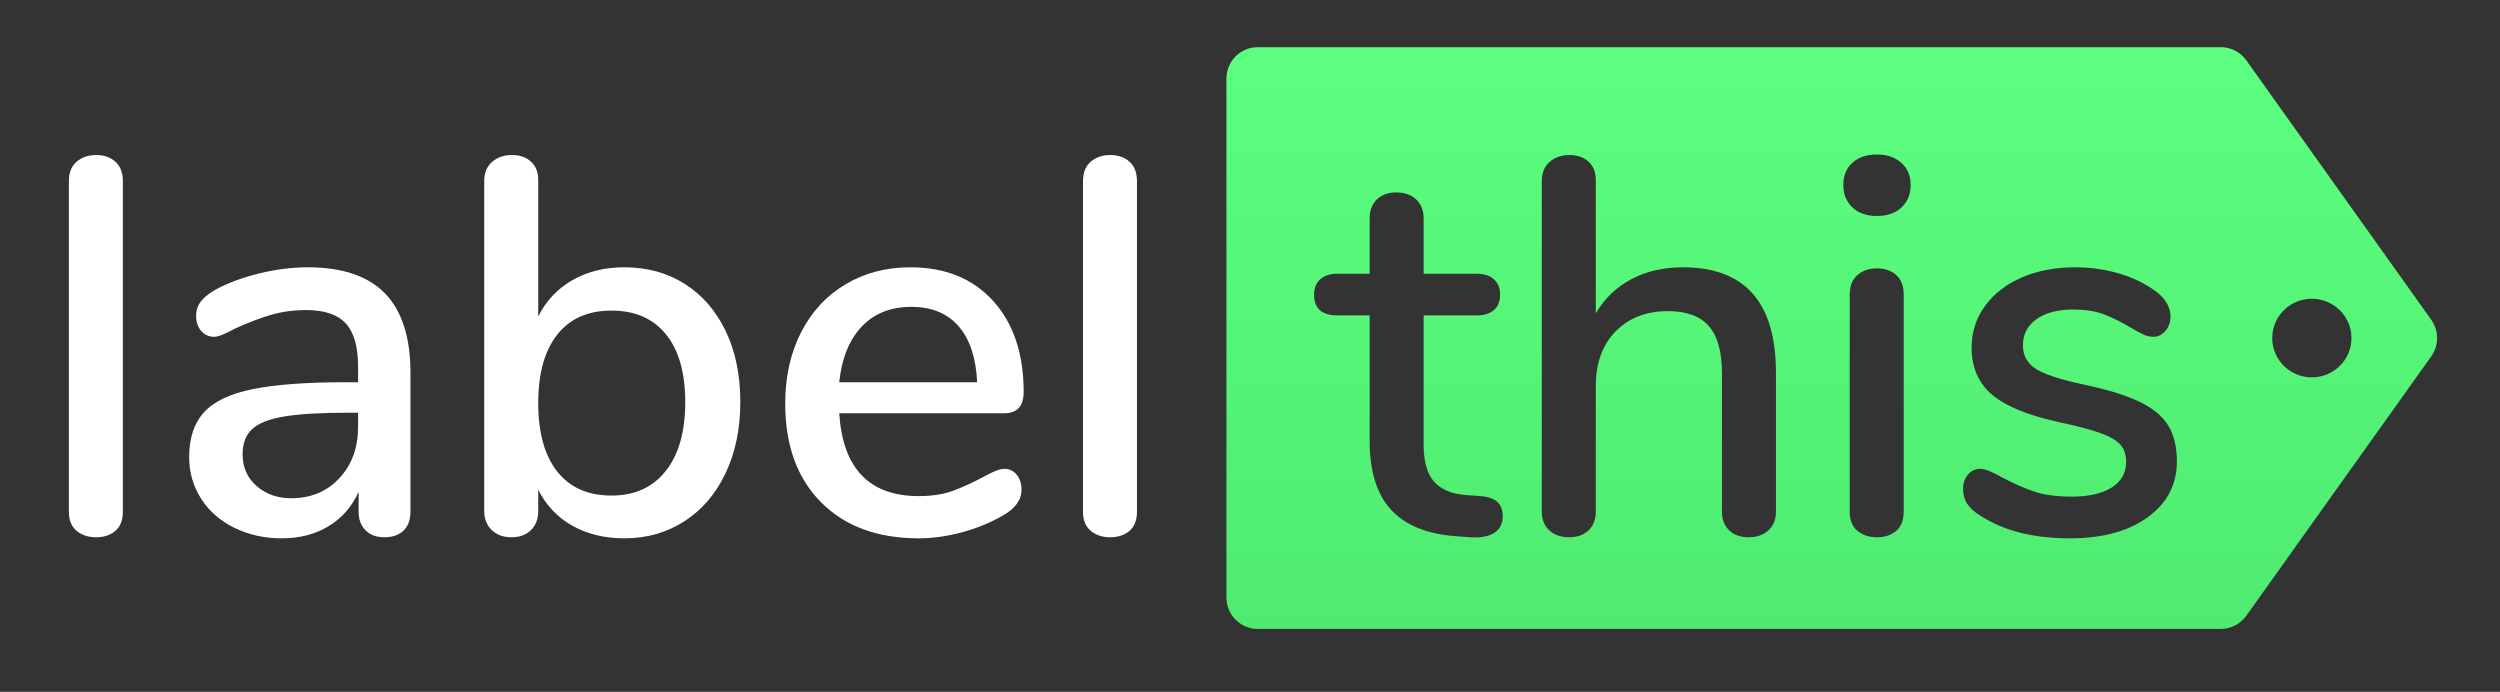
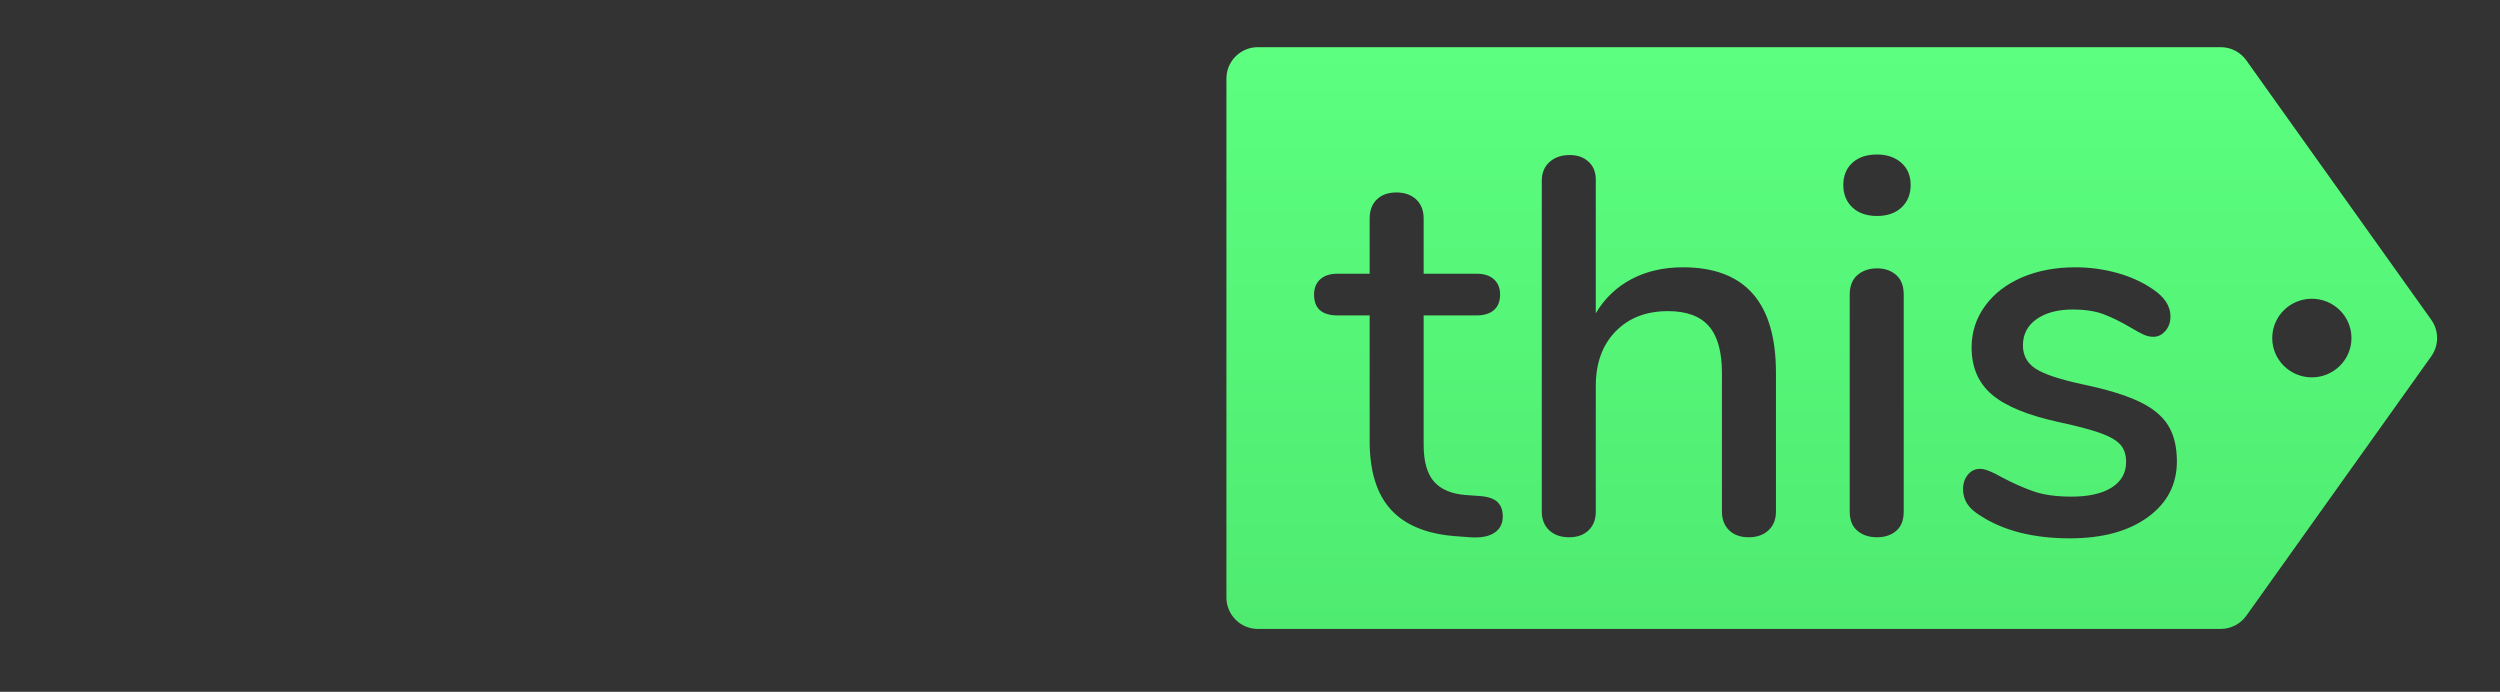
<svg xmlns="http://www.w3.org/2000/svg" width="159px" height="44px" viewBox="0 0 159 44" version="1.1">
  <rect x="0" y="0" width="159" height="44" fill="#333333" stroke="none" />
  <title>logowhitetext</title>
  <defs>
    <linearGradient x1="6.902%" y1="0%" x2="6.902%" y2="100%" id="linearGradient-1">
      <stop stop-color="#5CFF80" offset="0%" />
      <stop stop-color="#4EEB70" offset="100%" />
    </linearGradient>
  </defs>
  <g id="logowhitetext" stroke="none" stroke-width="1" fill="none" fill-rule="evenodd">
    <g id="Group-2" transform="translate(4.38, 3)">
      <path d="M136.858,0 C137.504,2.54576397e-15 138.111,0.313 138.486,0.839 L150.249,17.339 C150.744,18.034 150.744,18.966 150.249,19.661 L138.486,36.161 C138.111,36.687 137.504,37 136.858,37 L75.62,37 C74.515,37 73.62,36.105 73.62,35 L73.62,2 C73.62,0.895 74.515,2.02906125e-16 75.62,0 L136.858,0 Z M127.61,14 C126.341,14 125.207,14.215 124.21,14.646 C123.213,15.077 122.431,15.683 121.864,16.465 C121.297,17.247 121.014,18.125 121.014,19.1 C121.014,20.369 121.45,21.372 122.323,22.109 C123.196,22.846 124.629,23.429 126.624,23.86 C127.78,24.109 128.653,24.342 129.242,24.557 C129.831,24.772 130.245,25.016 130.483,25.288 C130.721,25.56 130.84,25.923 130.84,26.376 C130.84,27.079 130.534,27.623 129.922,28.008 C129.31,28.393 128.46,28.586 127.372,28.586 C126.397,28.586 125.587,28.473 124.941,28.246 C124.295,28.019 123.632,27.725 122.952,27.362 C122.317,26.999 121.853,26.818 121.558,26.818 C121.241,26.818 120.98,26.943 120.776,27.192 C120.572,27.441 120.47,27.747 120.47,28.11 C120.47,28.45 120.555,28.756 120.725,29.028 C120.895,29.3 121.184,29.561 121.592,29.81 C123.065,30.762 124.958,31.238 127.27,31.238 C129.333,31.238 130.982,30.79 132.217,29.895 C133.452,29 134.07,27.815 134.07,26.342 C134.07,25.413 133.883,24.648 133.509,24.047 C133.135,23.446 132.517,22.942 131.656,22.534 C130.795,22.126 129.605,21.763 128.086,21.446 C126.613,21.129 125.61,20.794 125.077,20.443 C124.544,20.092 124.278,19.599 124.278,18.964 C124.278,18.261 124.567,17.706 125.145,17.298 C125.723,16.89 126.488,16.686 127.44,16.686 C128.233,16.686 128.896,16.788 129.429,16.992 C129.962,17.196 130.534,17.479 131.146,17.842 C131.486,18.046 131.758,18.193 131.962,18.284 C132.166,18.375 132.37,18.42 132.574,18.42 C132.869,18.42 133.124,18.295 133.339,18.046 C133.554,17.797 133.662,17.491 133.662,17.128 C133.662,16.471 133.288,15.893 132.54,15.394 C131.883,14.941 131.123,14.595 130.262,14.357 C129.401,14.119 128.517,14 127.61,14 Z M84.43,9.24 C83.909,9.24 83.495,9.387 83.189,9.682 C82.883,9.977 82.73,10.385 82.73,10.906 L82.73,10.906 L82.73,14.408 L80.69,14.408 C80.214,14.408 79.846,14.527 79.585,14.765 C79.324,15.003 79.194,15.326 79.194,15.734 C79.194,16.618 79.693,17.06 80.69,17.06 L80.69,17.06 L82.73,17.06 L82.73,25.05 C82.73,26.977 83.183,28.433 84.09,29.419 C84.997,30.405 86.368,30.966 88.204,31.102 L88.204,31.102 L89.122,31.17 C89.802,31.215 90.318,31.119 90.669,30.881 C91.02,30.643 91.196,30.297 91.196,29.844 C91.196,29.459 91.088,29.158 90.873,28.943 C90.658,28.728 90.301,28.597 89.802,28.552 L89.802,28.552 L88.85,28.484 C87.943,28.416 87.269,28.133 86.827,27.634 C86.385,27.135 86.164,26.353 86.164,25.288 L86.164,25.288 L86.164,17.06 L89.53,17.06 C90.006,17.06 90.374,16.947 90.635,16.72 C90.896,16.493 91.026,16.165 91.026,15.734 C91.026,15.326 90.896,15.003 90.635,14.765 C90.374,14.527 90.006,14.408 89.53,14.408 L89.53,14.408 L86.164,14.408 L86.164,10.906 C86.164,10.385 86.005,9.977 85.688,9.682 C85.371,9.387 84.951,9.24 84.43,9.24 Z M95.446,6.86 C94.925,6.86 94.5,7.007 94.171,7.302 C93.842,7.597 93.678,7.993 93.678,8.492 L93.678,8.492 L93.678,29.538 C93.678,30.037 93.837,30.433 94.154,30.728 C94.471,31.023 94.891,31.17 95.412,31.17 C95.933,31.17 96.347,31.023 96.653,30.728 C96.959,30.433 97.112,30.037 97.112,29.538 L97.112,29.538 L97.112,21.548 C97.112,20.097 97.531,18.941 98.37,18.08 C99.209,17.219 100.319,16.788 101.702,16.788 C102.881,16.788 103.748,17.105 104.303,17.74 C104.858,18.375 105.136,19.372 105.136,20.732 L105.136,20.732 L105.136,29.538 C105.136,30.037 105.289,30.433 105.595,30.728 C105.901,31.023 106.315,31.17 106.836,31.17 C107.357,31.17 107.777,31.023 108.094,30.728 C108.411,30.433 108.57,30.037 108.57,29.538 L108.57,29.538 L108.57,20.698 C108.57,16.233 106.598,14 102.654,14 C101.43,14 100.342,14.249 99.39,14.748 C98.438,15.247 97.679,15.972 97.112,16.924 L97.112,16.924 L97.112,8.424 C97.112,7.948 96.959,7.568 96.653,7.285 C96.347,7.002 95.945,6.86 95.446,6.86 Z M114.996,14.068 C114.497,14.068 114.084,14.21 113.755,14.493 C113.426,14.776 113.262,15.19 113.262,15.734 L113.262,15.734 L113.262,29.538 C113.262,30.082 113.426,30.49 113.755,30.762 C114.084,31.034 114.497,31.17 114.996,31.17 C115.495,31.17 115.903,31.034 116.22,30.762 C116.537,30.49 116.696,30.082 116.696,29.538 L116.696,29.538 L116.696,15.734 C116.696,15.19 116.537,14.776 116.22,14.493 C115.903,14.21 115.495,14.068 114.996,14.068 Z M142.654,16 C141.262,16 140.134,17.119 140.134,18.5 C140.134,19.881 141.262,21 142.654,21 C144.045,21 145.173,19.881 145.173,18.5 C145.173,17.119 144.045,16 142.654,16 Z M114.996,6.826 C114.339,6.826 113.817,7.002 113.432,7.353 C113.047,7.704 112.854,8.175 112.854,8.764 C112.854,9.353 113.047,9.829 113.432,10.192 C113.817,10.555 114.339,10.736 114.996,10.736 C115.653,10.736 116.175,10.555 116.56,10.192 C116.945,9.829 117.138,9.353 117.138,8.764 C117.138,8.175 116.94,7.704 116.543,7.353 C116.146,7.002 115.631,6.826 114.996,6.826 Z" id="Combined-Shape" fill="url(#linearGradient-1)" />
-       <path d="M1.734,31.17 C1.235,31.17 0.822,31.034 0.493,30.762 C0.164,30.49 0,30.082 0,29.538 L0,8.526 C0,7.982 0.164,7.568 0.493,7.285 C0.822,7.002 1.235,6.86 1.734,6.86 C2.233,6.86 2.641,7.002 2.958,7.285 C3.275,7.568 3.434,7.982 3.434,8.526 L3.434,29.538 C3.434,30.082 3.275,30.49 2.958,30.762 C2.641,31.034 2.233,31.17 1.734,31.17 Z M15.198,14 C17.397,14 19.034,14.555 20.111,15.666 C21.188,16.777 21.726,18.465 21.726,20.732 L21.726,29.538 C21.726,30.059 21.579,30.462 21.284,30.745 C20.989,31.028 20.581,31.17 20.06,31.17 C19.561,31.17 19.165,31.023 18.87,30.728 C18.575,30.433 18.428,30.037 18.428,29.538 L18.428,28.28 C17.997,29.232 17.357,29.963 16.507,30.473 C15.657,30.983 14.665,31.238 13.532,31.238 C12.444,31.238 11.447,31.017 10.54,30.575 C9.633,30.133 8.925,29.515 8.415,28.722 C7.905,27.929 7.65,27.045 7.65,26.07 C7.65,24.869 7.962,23.922 8.585,23.231 C9.208,22.54 10.24,22.047 11.679,21.752 C13.118,21.457 15.096,21.31 17.612,21.31 L18.394,21.31 L18.394,20.324 C18.394,19.055 18.133,18.137 17.612,17.57 C17.091,17.003 16.252,16.72 15.096,16.72 C14.303,16.72 13.555,16.822 12.852,17.026 C12.149,17.23 11.379,17.525 10.54,17.91 C9.928,18.25 9.497,18.42 9.248,18.42 C8.908,18.42 8.63,18.295 8.415,18.046 C8.2,17.797 8.092,17.479 8.092,17.094 C8.092,16.754 8.188,16.454 8.381,16.193 C8.574,15.932 8.885,15.677 9.316,15.428 C10.109,14.997 11.039,14.652 12.104,14.391 C13.169,14.13 14.201,14 15.198,14 Z M14.144,28.688 C15.391,28.688 16.411,28.263 17.204,27.413 C17.997,26.563 18.394,25.469 18.394,24.132 L18.394,23.248 L17.782,23.248 C16.014,23.248 14.654,23.327 13.702,23.486 C12.75,23.645 12.07,23.911 11.662,24.285 C11.254,24.659 11.05,25.197 11.05,25.9 C11.05,26.716 11.345,27.385 11.934,27.906 C12.523,28.427 13.26,28.688 14.144,28.688 Z M35.326,14 C36.777,14 38.057,14.351 39.168,15.054 C40.279,15.757 41.146,16.754 41.769,18.046 C42.392,19.338 42.704,20.845 42.704,22.568 C42.704,24.268 42.392,25.775 41.769,27.09 C41.146,28.405 40.273,29.425 39.151,30.15 C38.029,30.875 36.754,31.238 35.326,31.238 C34.079,31.238 32.98,30.972 32.028,30.439 C31.076,29.906 30.351,29.141 29.852,28.144 L29.852,29.504 C29.852,30.003 29.699,30.405 29.393,30.711 C29.087,31.017 28.673,31.17 28.152,31.17 C27.631,31.17 27.211,31.017 26.894,30.711 C26.577,30.405 26.418,30.003 26.418,29.504 L26.418,8.492 C26.418,7.993 26.582,7.597 26.911,7.302 C27.24,7.007 27.665,6.86 28.186,6.86 C28.685,6.86 29.087,7.002 29.393,7.285 C29.699,7.568 29.852,7.948 29.852,8.424 L29.852,17.128 C30.351,16.131 31.076,15.36 32.028,14.816 C32.98,14.272 34.079,14 35.326,14 Z M34.51,28.518 C35.983,28.518 37.134,27.997 37.961,26.954 C38.788,25.911 39.202,24.449 39.202,22.568 C39.202,20.709 38.794,19.276 37.978,18.267 C37.162,17.258 36.006,16.754 34.51,16.754 C33.014,16.754 31.864,17.264 31.059,18.284 C30.254,19.304 29.852,20.755 29.852,22.636 C29.852,24.517 30.254,25.968 31.059,26.988 C31.864,28.008 33.014,28.518 34.51,28.518 Z M59.5,26.818 C59.817,26.818 60.078,26.943 60.282,27.192 C60.486,27.441 60.588,27.759 60.588,28.144 C60.588,28.801 60.18,29.357 59.364,29.81 C58.571,30.263 57.704,30.615 56.763,30.864 C55.822,31.113 54.921,31.238 54.06,31.238 C51.431,31.238 49.357,30.473 47.838,28.943 C46.319,27.413 45.56,25.322 45.56,22.67 C45.56,20.97 45.894,19.463 46.563,18.148 C47.232,16.833 48.172,15.813 49.385,15.088 C50.598,14.363 51.975,14 53.516,14 C55.737,14 57.494,14.714 58.786,16.142 C60.078,17.57 60.724,19.497 60.724,21.922 C60.724,22.829 60.316,23.282 59.5,23.282 L48.994,23.282 C49.221,26.795 50.909,28.552 54.06,28.552 C54.899,28.552 55.624,28.439 56.236,28.212 C56.848,27.985 57.494,27.691 58.174,27.328 C58.242,27.283 58.429,27.186 58.735,27.039 C59.041,26.892 59.296,26.818 59.5,26.818 Z M53.584,16.516 C52.269,16.516 51.215,16.935 50.422,17.774 C49.629,18.613 49.153,19.791 48.994,21.31 L57.766,21.31 C57.698,19.769 57.307,18.584 56.593,17.757 C55.879,16.93 54.876,16.516 53.584,16.516 Z M66.232,31.17 C65.733,31.17 65.32,31.034 64.991,30.762 C64.662,30.49 64.498,30.082 64.498,29.538 L64.498,8.526 C64.498,7.982 64.662,7.568 64.991,7.285 C65.32,7.002 65.733,6.86 66.232,6.86 C66.731,6.86 67.139,7.002 67.456,7.285 C67.773,7.568 67.932,7.982 67.932,8.526 L67.932,29.538 C67.932,30.082 67.773,30.49 67.456,30.762 C67.139,31.034 66.731,31.17 66.232,31.17 Z" id="label" fill="#FFFFFF" />
    </g>
  </g>
</svg>